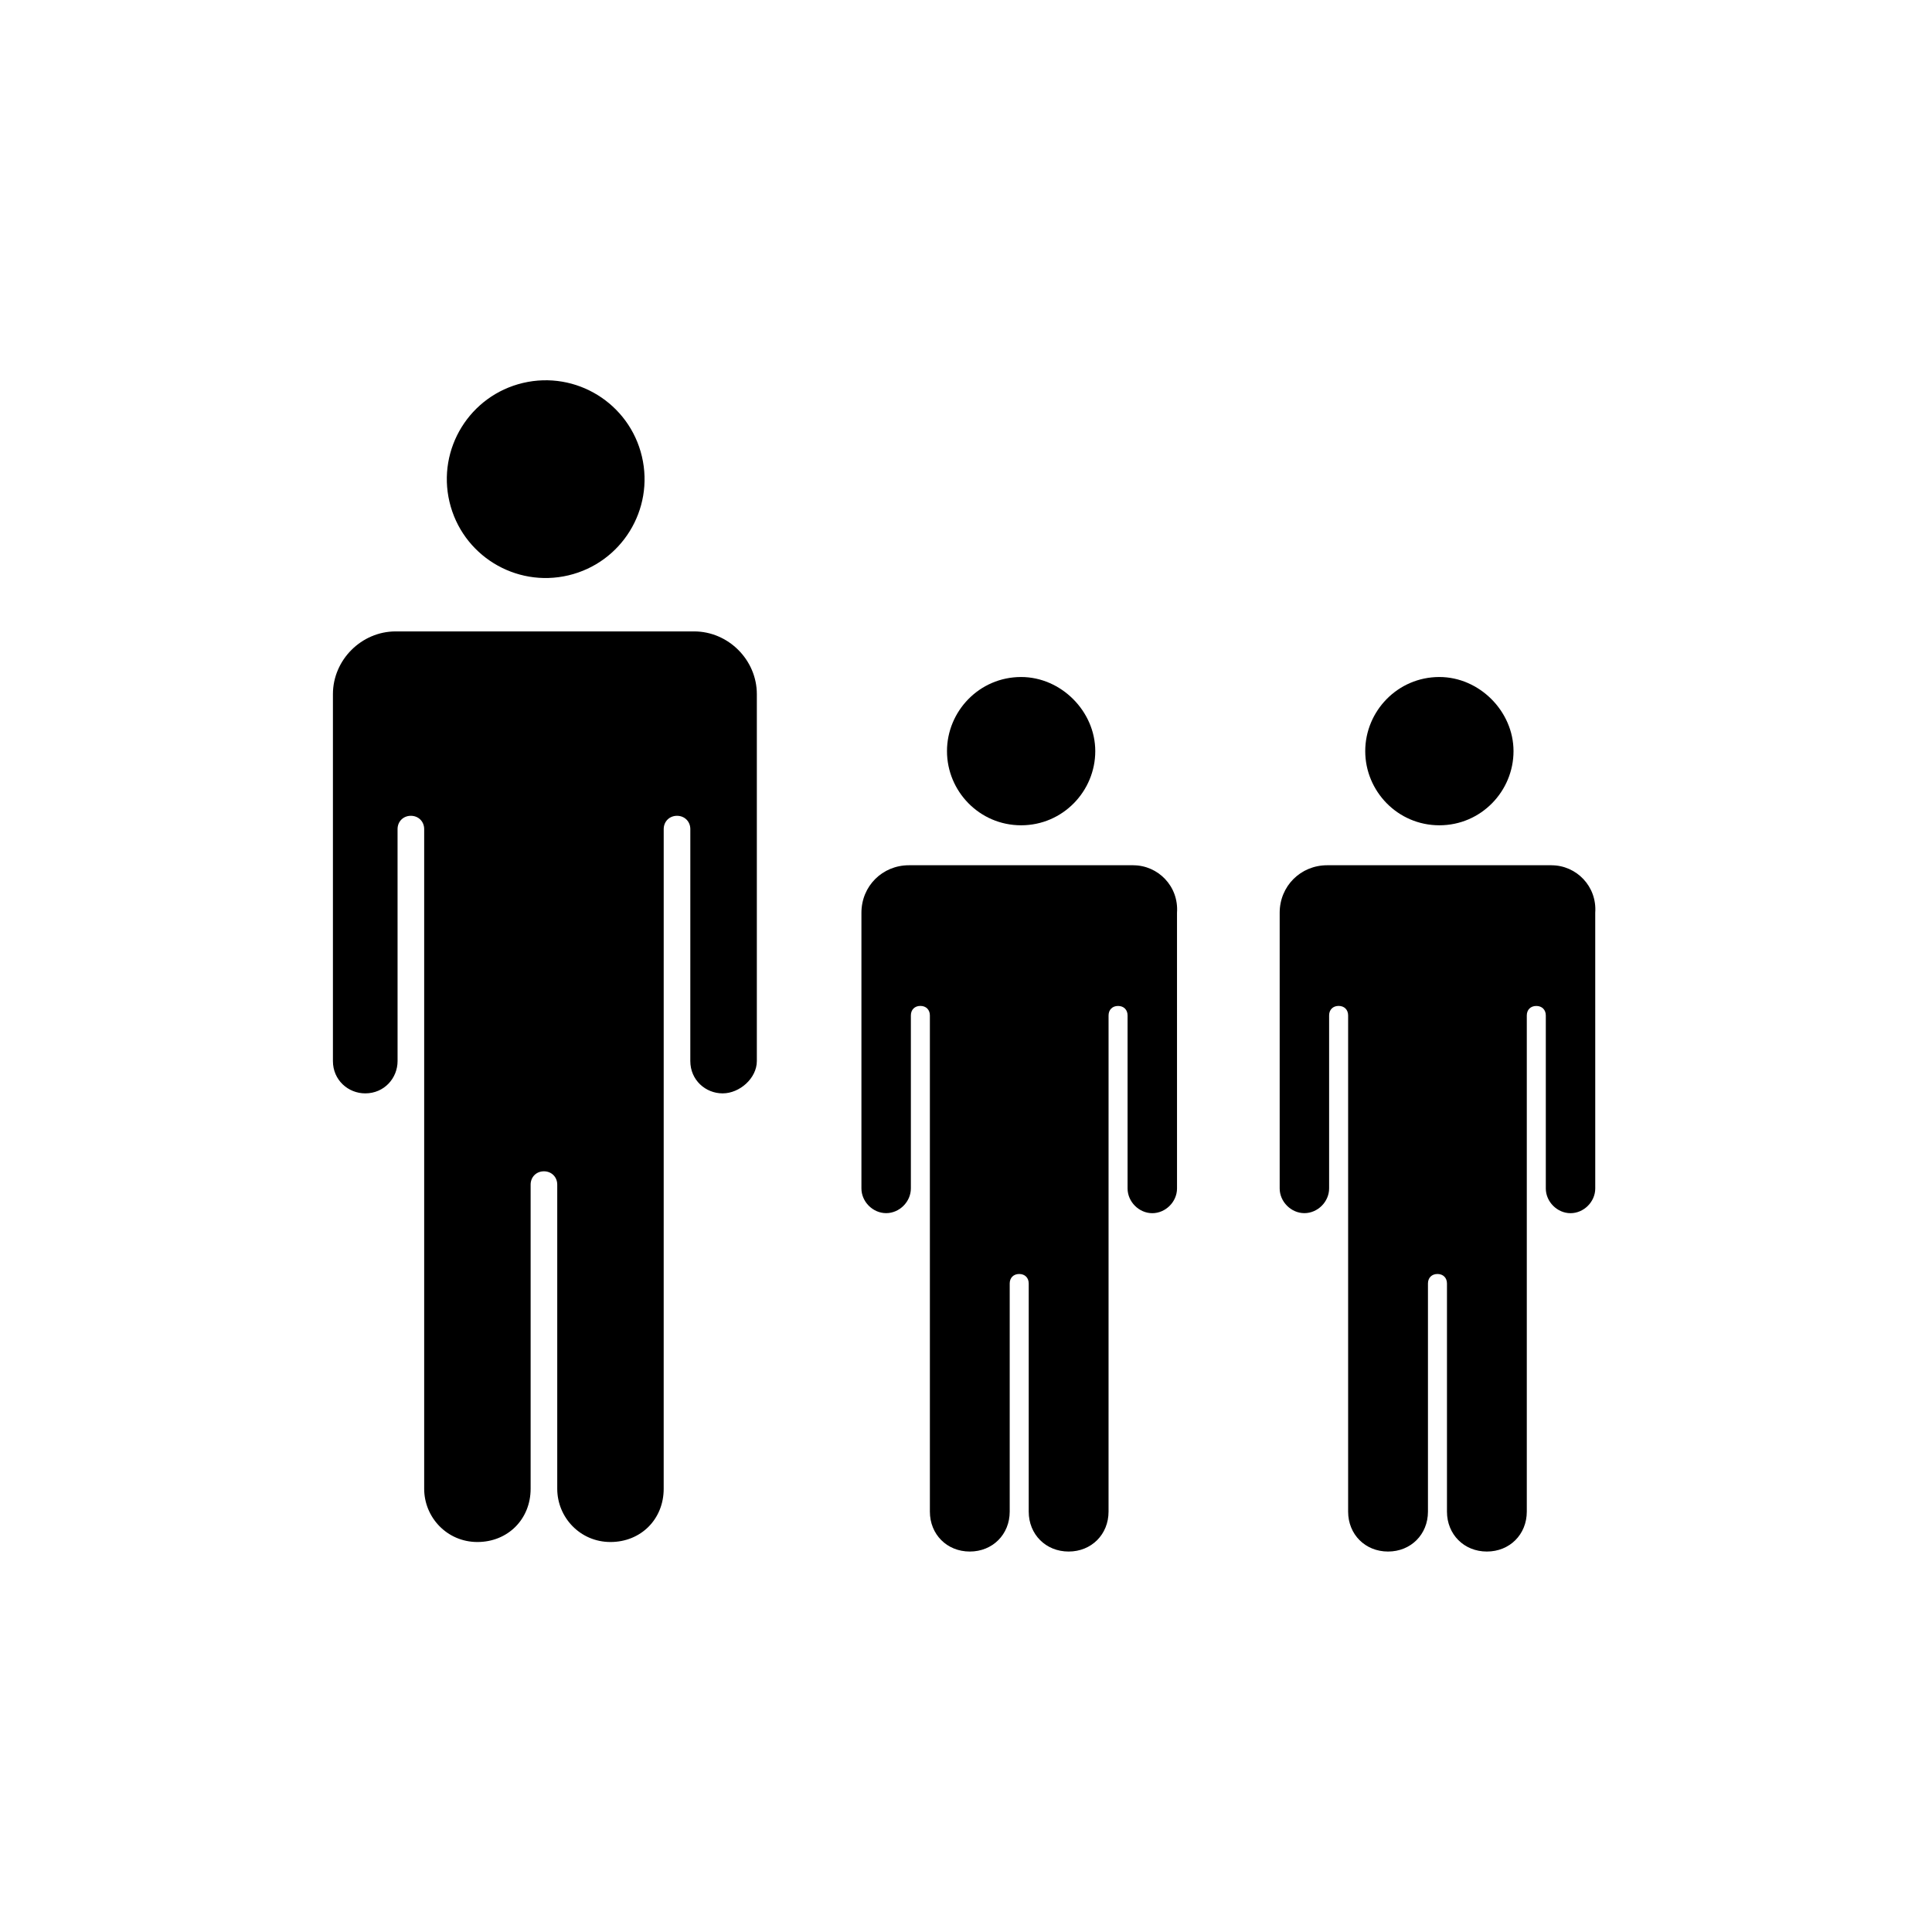
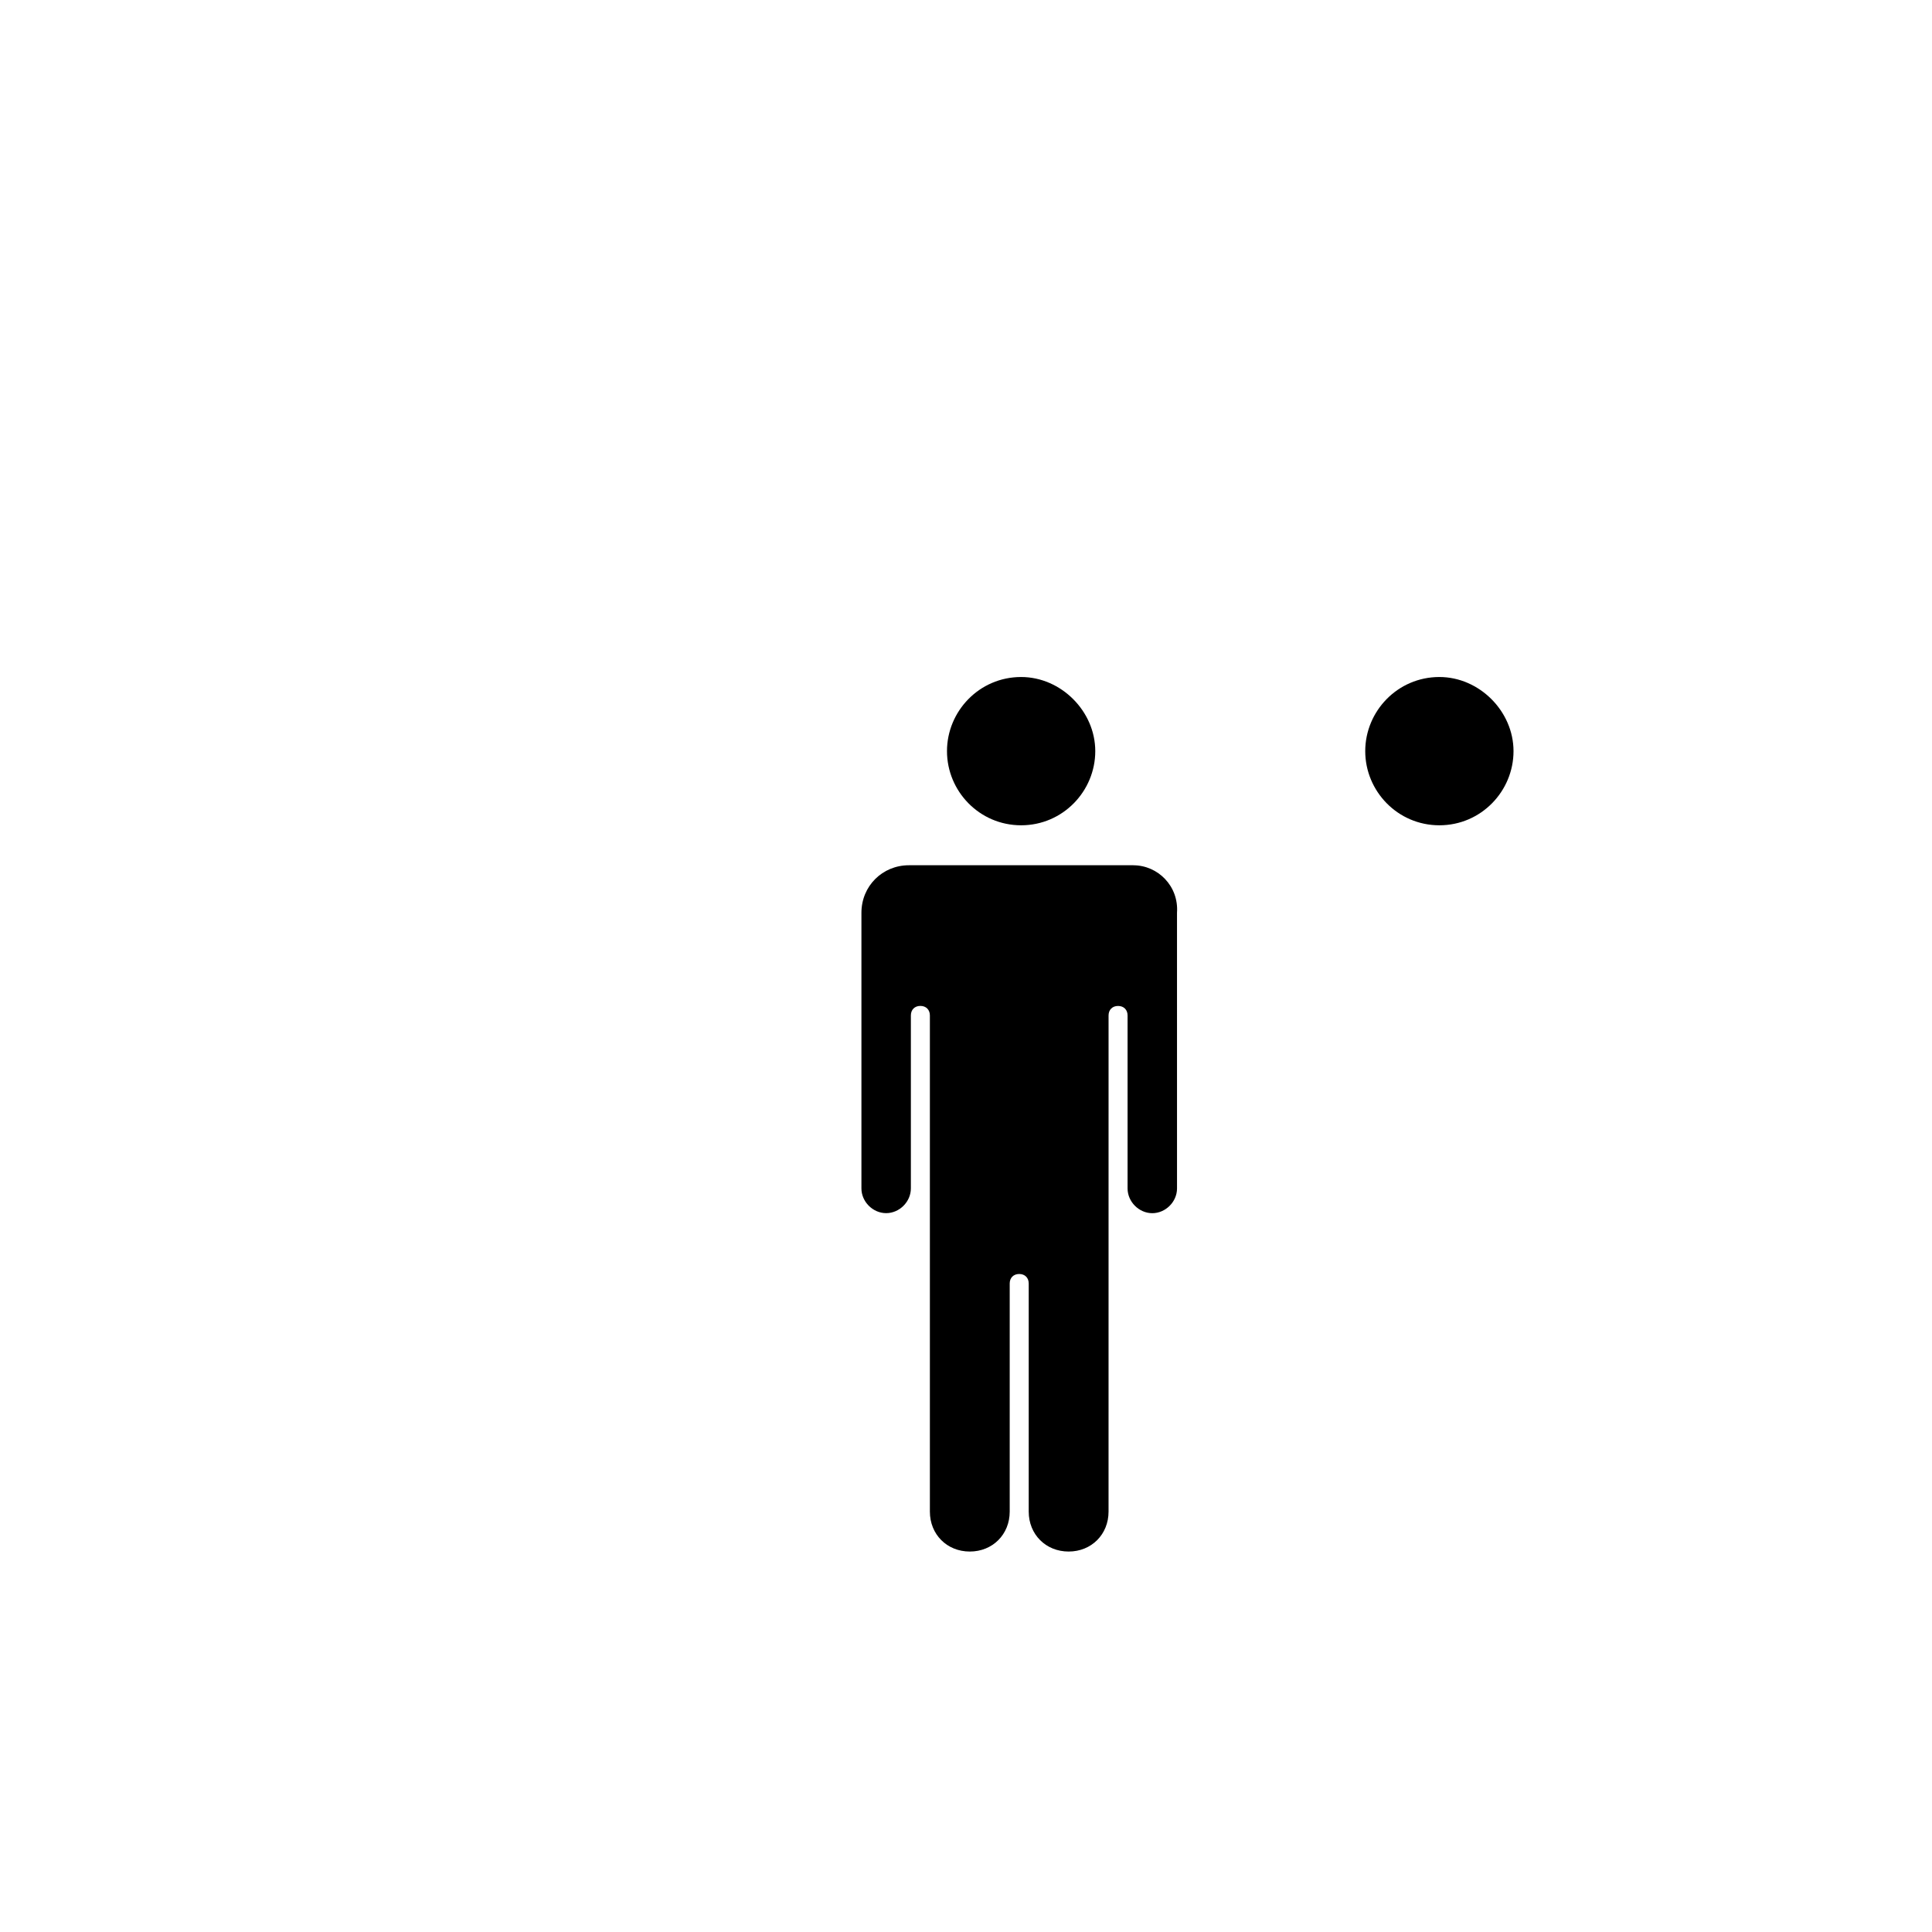
<svg xmlns="http://www.w3.org/2000/svg" fill="#000000" width="800px" height="800px" version="1.1" viewBox="144 144 512 512">
  <g>
    <path d="m414.61 362.71c11.082 0 19.648-9.07 19.648-19.648s-9.07-19.648-19.648-19.648c-11.082 0-19.648 9.07-19.648 19.648 0 10.582 8.562 19.648 19.648 19.648z" />
    <path d="m444.33 373.3h-59.449c-7.055 0-12.594 5.543-12.594 12.594v73.051c0 3.527 3.023 6.551 6.551 6.551s6.551-3.023 6.551-6.551v-45.848c0-1.512 1.008-2.519 2.519-2.519 1.512 0 2.519 1.008 2.519 2.519v131.5c0 6.047 4.535 10.578 10.578 10.578 6.047 0 10.578-4.535 10.578-10.578v-60.457c0-1.512 1.008-2.519 2.519-2.519s2.519 1.008 2.519 2.519v60.457c0 6.047 4.535 10.578 10.578 10.578 6.047 0 10.578-4.535 10.578-10.578l0.004-131.49c0-1.512 1.008-2.519 2.519-2.519 1.512 0 2.519 1.008 2.519 2.519v45.848c0 3.527 3.023 6.551 6.551 6.551s6.551-3.023 6.551-6.551l-0.004-73.055c0.504-7.051-5.039-12.594-11.59-12.594z" />
    <path d="m525.45 362.71c11.082 0 19.648-9.07 19.648-19.648s-9.07-19.648-19.648-19.648c-11.082 0-19.648 9.07-19.648 19.648 0 10.582 8.566 19.648 19.648 19.648z" />
-     <path d="m555.17 373.3h-59.449c-7.055 0-12.594 5.543-12.594 12.594v73.051c0 3.527 3.023 6.551 6.551 6.551 3.527 0 6.551-3.023 6.551-6.551v-45.848c0-1.512 1.008-2.519 2.519-2.519s2.519 1.008 2.519 2.519v131.5c0 6.047 4.535 10.578 10.578 10.578 6.047 0 10.578-4.535 10.578-10.578v-60.457c0-1.512 1.008-2.519 2.519-2.519 1.512 0 2.519 1.008 2.519 2.519v60.457c0 6.047 4.535 10.578 10.578 10.578 6.047 0 10.578-4.535 10.578-10.578v-131.49c0-1.512 1.008-2.519 2.519-2.519s2.519 1.008 2.519 2.519v45.848c0 3.527 3.023 6.551 6.551 6.551 3.527 0 6.551-3.023 6.551-6.551l-0.004-73.055c0.504-7.051-5.035-12.594-11.586-12.594z" />
-     <path d="m314.11 264.96c3.324 14.082-5.394 28.191-19.477 31.516s-28.191-5.394-31.516-19.477c-3.324-14.078 5.394-28.191 19.477-31.516 14.082-3.324 28.191 5.394 31.516 19.477" />
-     <path d="m327.95 311.33h-79.098c-9.07 0-16.625 7.559-16.625 16.625v97.234c0 5.039 4.031 8.566 8.566 8.566 5.039 0 8.566-4.031 8.566-8.566l-0.004-61.465c0-2.016 1.512-3.527 3.527-3.527s3.527 1.512 3.527 3.527v174.82c0 7.559 6.047 14.105 14.105 14.105 8.062 0 14.105-6.047 14.105-14.105v-80.609c0-2.016 1.512-3.527 3.527-3.527s3.527 1.512 3.527 3.527v80.609c0 7.559 6.047 14.105 14.105 14.105 8.062 0 14.105-6.047 14.105-14.105l0.004-174.82c0-2.016 1.512-3.527 3.527-3.527s3.527 1.512 3.527 3.527l-0.004 61.465c0 5.039 4.031 8.566 8.566 8.566 4.535 0 9.066-4.031 9.066-8.566v-97.234c0-9.066-7.555-16.625-16.625-16.625z" />
  </g>
</svg>